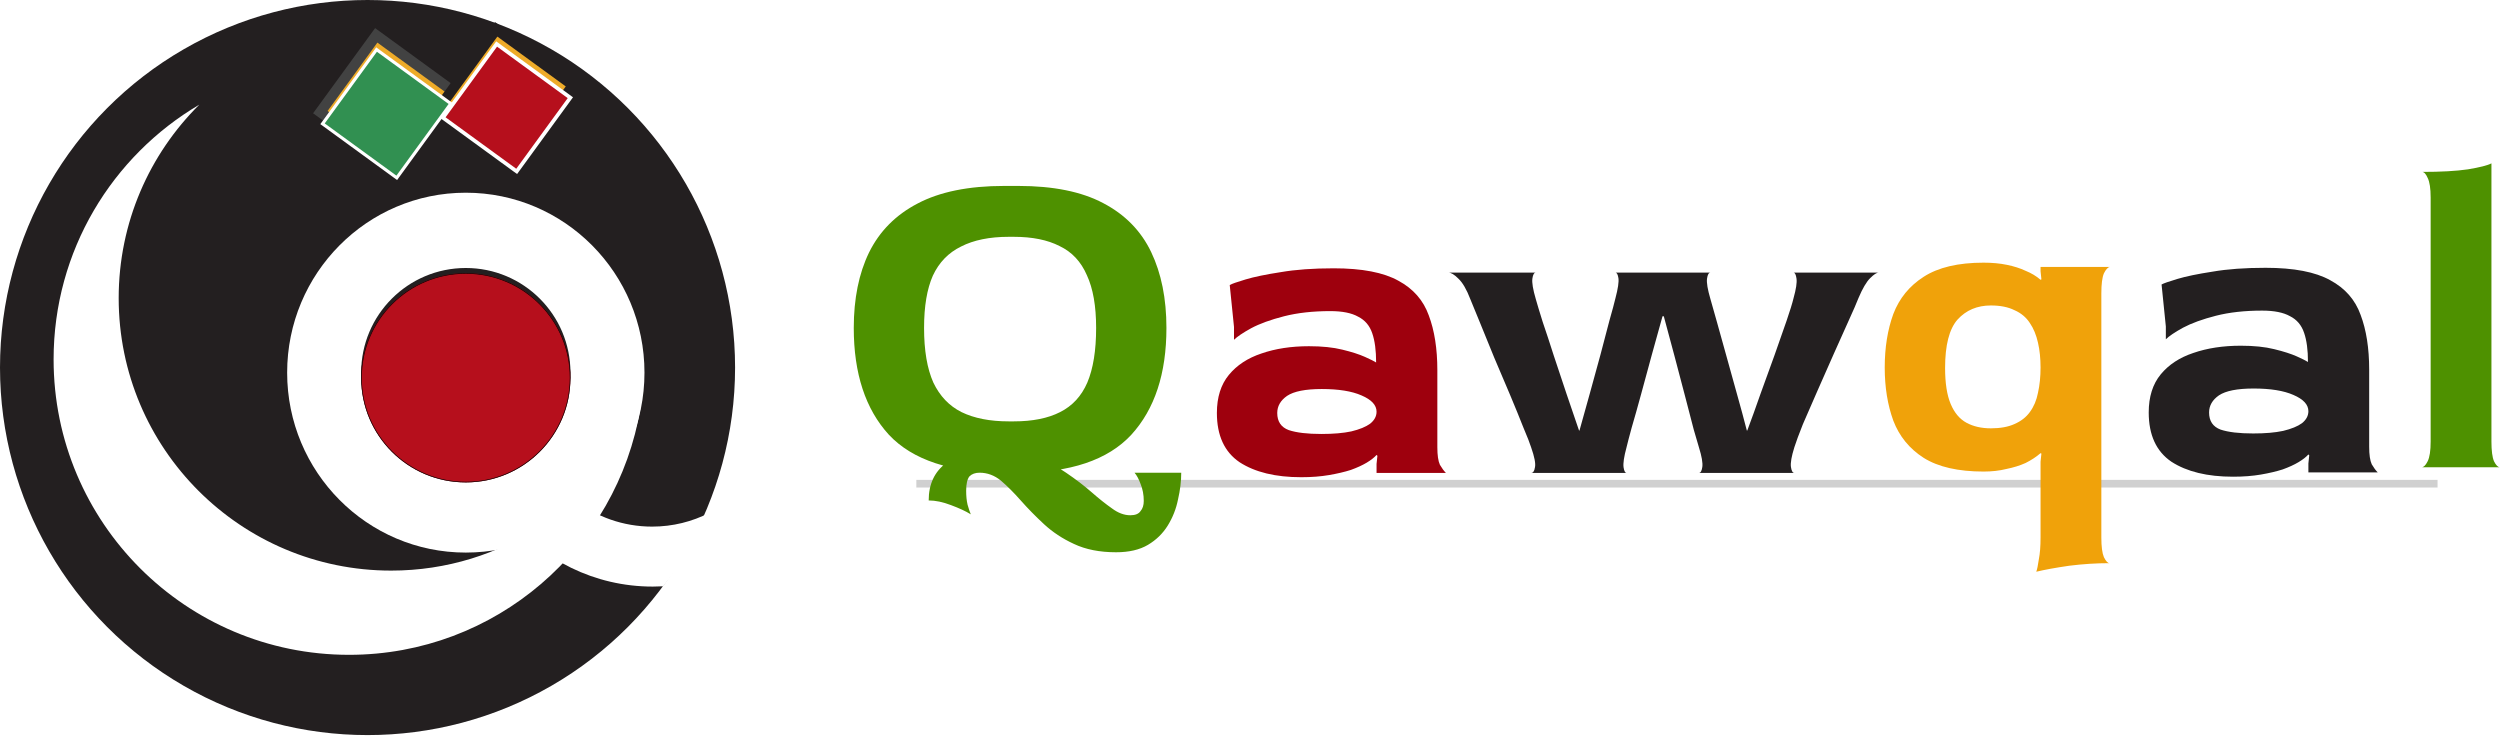
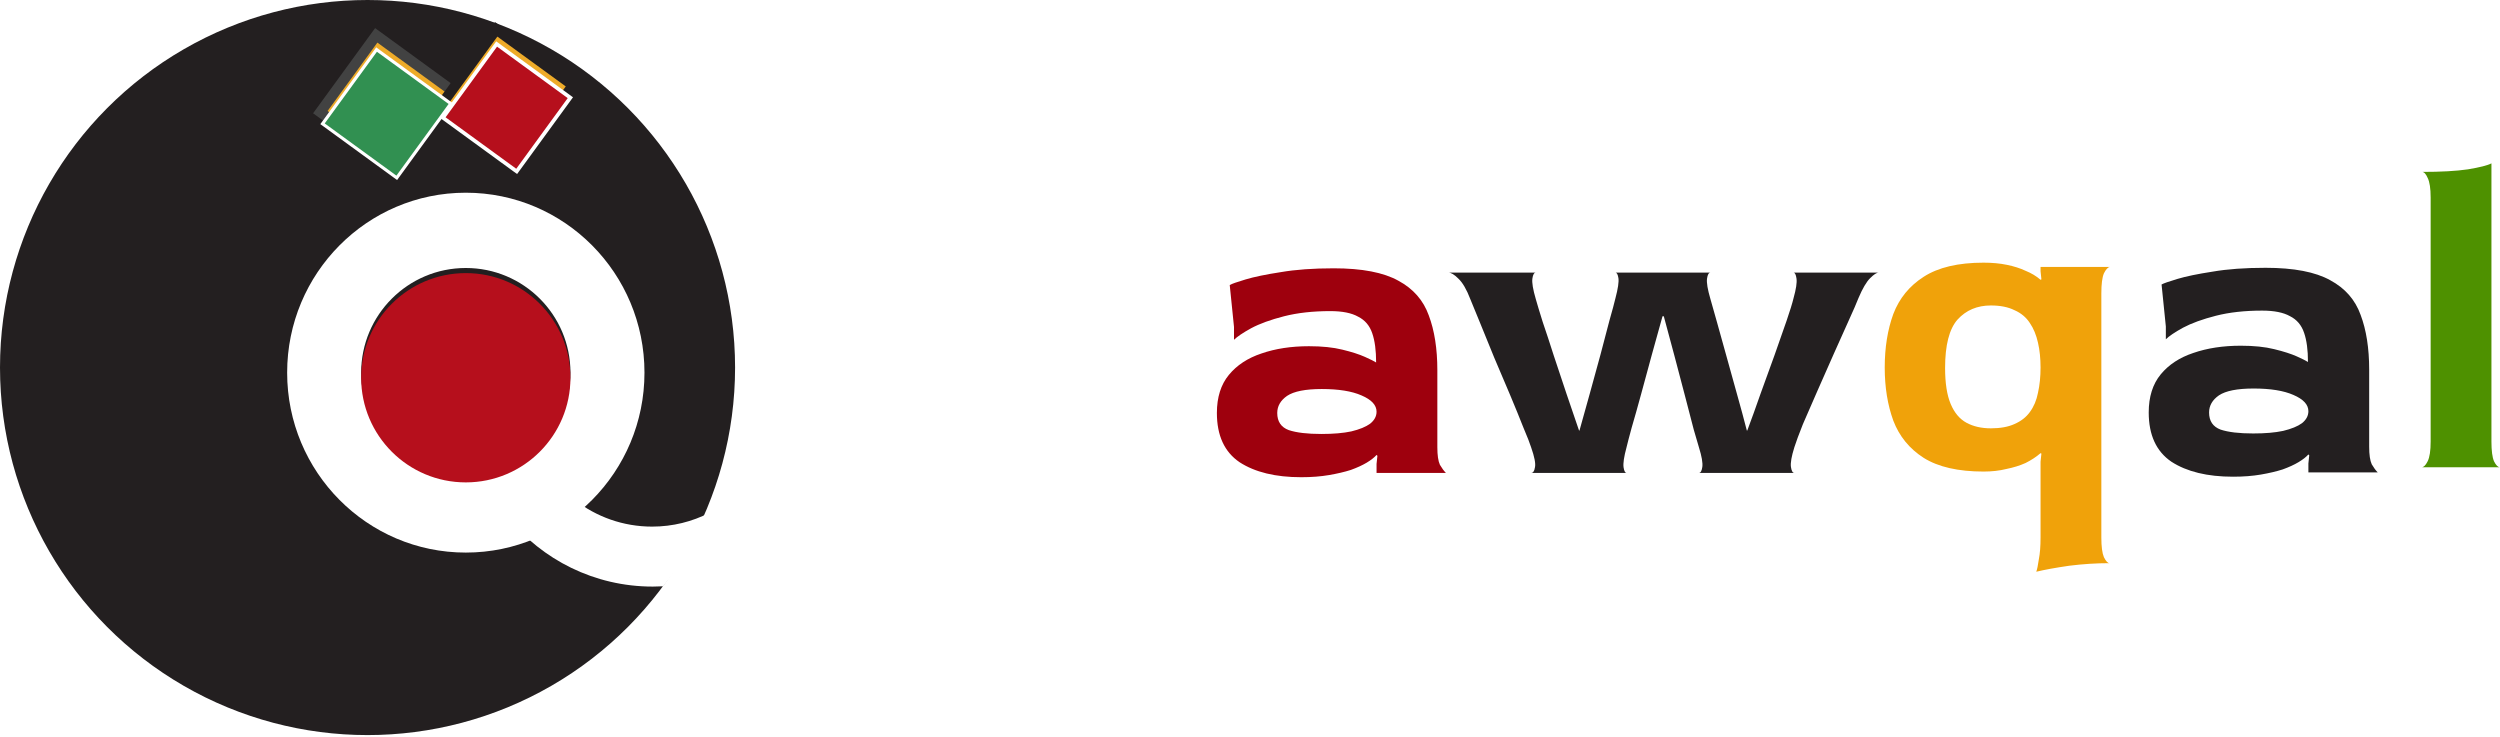
<svg xmlns="http://www.w3.org/2000/svg" width="241" height="71" viewBox="0 0 241 71" fill="none">
  <circle cx="35.431" cy="35.431" r="35.431" fill="#231F20" />
  <rect x="36.27" y="3.408" width="9.156" height="9.156" transform="rotate(36.066 36.27 3.408)" fill="#EEAB29" />
  <rect x="36.27" y="3.408" width="9.156" height="9.156" transform="rotate(36.066 36.27 3.408)" stroke="#424242" />
  <rect x="47.836" y="2.83" width="9.156" height="9.156" transform="rotate(36.066 47.836 2.83)" fill="#EEAB29" />
  <rect x="47.836" y="2.83" width="9.156" height="9.156" transform="rotate(36.066 47.836 2.83)" stroke="#231F20" />
  <rect x="36.303" y="4.778" width="8.851" height="8.851" transform="rotate(36.066 36.303 4.778)" fill="#319051" stroke="white" stroke-width="0.305" />
  <rect x="47.876" y="4.242" width="8.791" height="8.791" transform="rotate(36.066 47.876 4.242)" fill="#B60F1C" stroke="white" stroke-width="0.365" />
  <path fill-rule="evenodd" clip-rule="evenodd" d="M48.964 49.886C52.257 53.949 57.288 56.547 62.926 56.547C63.265 56.547 63.602 56.538 63.936 56.519C65.684 54.353 67.183 51.978 68.388 49.436C66.731 50.285 64.854 50.765 62.864 50.765C60.067 50.765 57.491 49.817 55.441 48.225L48.964 49.886Z" fill="white" />
-   <path fill-rule="evenodd" clip-rule="evenodd" d="M61.739 39.354C57.662 48.573 48.436 55.006 37.707 55.006C23.201 55.006 11.441 43.246 11.441 28.74C11.441 21.447 14.414 14.847 19.214 10.088C10.808 15.039 5.167 24.183 5.167 34.645C5.167 50.374 17.918 63.125 33.647 63.125C47.772 63.125 59.495 52.842 61.739 39.354Z" fill="white" />
  <path fill-rule="evenodd" clip-rule="evenodd" d="M44.904 53.269C54.416 53.269 62.127 45.503 62.127 35.923C62.127 26.343 54.416 18.577 44.904 18.577C35.392 18.577 27.681 26.343 27.681 35.923C27.681 45.503 35.392 53.269 44.904 53.269ZM44.904 46.011C50.475 46.011 54.992 41.494 54.992 35.923C54.992 30.352 50.475 25.835 44.904 25.835C39.333 25.835 34.816 30.352 34.816 35.923C34.816 41.494 39.333 46.011 44.904 46.011Z" fill="white" />
  <g filter="url(#filter0_d_1416_103)">
    <circle cx="44.903" cy="35.923" r="10.088" fill="#B60F1C" />
-     <circle cx="44.903" cy="35.923" r="10.057" stroke="black" stroke-width="0.062" />
  </g>
-   <path fill-rule="evenodd" clip-rule="evenodd" d="M234.98 47L88.335 47.001L88.335 46.257L234.98 46.257L234.98 47Z" fill="#D0D0D0" />
-   <path d="M96.794 45.569C91.681 45.569 87.98 44.35 85.691 41.913C83.432 39.445 82.303 36.012 82.303 31.613C82.303 28.789 82.793 26.366 83.774 24.345C84.785 22.294 86.345 20.718 88.456 19.619C90.596 18.489 93.375 17.924 96.794 17.924H98.176C101.535 17.924 104.255 18.474 106.336 19.574C108.446 20.674 109.992 22.249 110.973 24.3C111.954 26.351 112.444 28.789 112.444 31.613C112.444 36.012 111.315 39.445 109.056 41.913C106.796 44.35 103.17 45.569 98.176 45.569H96.794ZM97.24 40.62H97.73C99.543 40.62 101.03 40.322 102.189 39.728C103.378 39.133 104.255 38.182 104.82 36.874C105.384 35.536 105.667 33.783 105.667 31.613C105.667 29.502 105.37 27.808 104.775 26.53C104.21 25.222 103.333 24.285 102.144 23.721C100.985 23.126 99.514 22.829 97.73 22.829H97.24C95.397 22.829 93.866 23.141 92.647 23.765C91.428 24.36 90.522 25.296 89.927 26.574C89.362 27.852 89.08 29.532 89.08 31.613C89.08 33.783 89.377 35.536 89.972 36.874C90.596 38.182 91.503 39.133 92.692 39.728C93.91 40.322 95.427 40.62 97.24 40.62ZM107.584 53.238C106.009 53.238 104.656 52.97 103.527 52.435C102.427 51.93 101.461 51.291 100.628 50.518C99.826 49.775 99.083 49.017 98.399 48.244C97.745 47.501 97.106 46.862 96.482 46.327C95.858 45.822 95.174 45.569 94.431 45.569C94.014 45.569 93.688 45.688 93.45 45.925C93.242 46.193 93.138 46.654 93.138 47.308C93.138 47.813 93.182 48.259 93.271 48.645C93.39 49.062 93.494 49.374 93.584 49.582C93.108 49.285 92.469 48.987 91.666 48.69C90.893 48.393 90.18 48.244 89.526 48.244C89.526 46.669 90.091 45.465 91.22 44.632C92.35 43.77 93.717 43.339 95.322 43.339C96.928 43.339 98.34 43.562 99.558 44.008C100.777 44.424 101.847 44.945 102.769 45.569C103.69 46.193 104.508 46.817 105.221 47.441C105.934 48.066 106.588 48.586 107.183 49.002C107.777 49.448 108.372 49.671 108.966 49.671C109.442 49.671 109.769 49.537 109.947 49.27C110.155 49.032 110.259 48.705 110.259 48.289C110.259 47.694 110.155 47.144 109.947 46.639C109.769 46.163 109.576 45.807 109.368 45.569H113.871C113.871 46.401 113.767 47.263 113.559 48.155C113.381 49.047 113.054 49.879 112.578 50.652C112.102 51.425 111.463 52.049 110.661 52.525C109.858 53 108.833 53.238 107.584 53.238Z" fill="#4E9100" />
  <path d="M147.598 45.59C147.791 45.59 147.914 45.411 147.969 45.054C148.052 44.696 147.928 44.05 147.598 43.114C147.488 42.757 147.24 42.124 146.855 41.216C146.498 40.308 146.071 39.263 145.576 38.08C145.081 36.897 144.572 35.7 144.049 34.489C143.554 33.279 143.1 32.165 142.687 31.147C142.275 30.129 141.958 29.359 141.738 28.836C141.381 27.901 140.996 27.241 140.583 26.855C140.198 26.47 139.881 26.278 139.634 26.278H148.052C147.887 26.278 147.777 26.47 147.722 26.855C147.667 27.241 147.777 27.901 148.052 28.836C148.19 29.331 148.41 30.06 148.712 31.023C149.042 31.986 149.4 33.073 149.785 34.283C150.198 35.494 150.61 36.732 151.023 37.997C151.463 39.263 151.862 40.432 152.22 41.505H152.261C152.564 40.404 152.894 39.221 153.252 37.956C153.609 36.663 153.953 35.411 154.283 34.201C154.613 32.963 154.902 31.862 155.15 30.899C155.425 29.936 155.617 29.221 155.727 28.754C155.975 27.818 156.071 27.172 156.016 26.814C155.961 26.456 155.865 26.278 155.727 26.278H164.888C164.723 26.278 164.613 26.47 164.558 26.855C164.503 27.241 164.613 27.901 164.888 28.836C165.026 29.331 165.232 30.06 165.507 31.023C165.783 31.986 166.085 33.073 166.415 34.283C166.745 35.494 167.089 36.732 167.447 37.997C167.805 39.263 168.121 40.432 168.396 41.505H168.437C168.85 40.404 169.276 39.221 169.717 37.956C170.184 36.663 170.638 35.411 171.078 34.201C171.518 32.963 171.904 31.862 172.234 30.899C172.564 29.936 172.784 29.221 172.894 28.754C173.142 27.873 173.238 27.241 173.183 26.855C173.128 26.47 173.032 26.278 172.894 26.278H181.106C180.913 26.278 180.638 26.456 180.281 26.814C179.923 27.172 179.552 27.805 179.166 28.712C178.974 29.207 178.657 29.936 178.217 30.899C177.777 31.862 177.296 32.935 176.773 34.118C176.25 35.301 175.728 36.484 175.205 37.667C174.682 38.85 174.215 39.923 173.802 40.886C173.417 41.849 173.142 42.591 172.977 43.114C172.701 43.994 172.591 44.627 172.646 45.012C172.701 45.398 172.811 45.59 172.977 45.59H163.774C163.939 45.59 164.049 45.398 164.104 45.012C164.159 44.627 164.049 43.994 163.774 43.114C163.692 42.867 163.527 42.303 163.279 41.422C163.059 40.542 162.784 39.483 162.454 38.245C162.124 36.979 161.78 35.672 161.422 34.325C161.064 32.977 160.721 31.697 160.39 30.487H160.267C159.937 31.642 159.593 32.88 159.235 34.201C158.877 35.494 158.534 36.759 158.203 37.997C157.873 39.208 157.571 40.281 157.296 41.216C157.048 42.124 156.883 42.757 156.8 43.114C156.553 44.022 156.456 44.668 156.512 45.054C156.567 45.411 156.663 45.59 156.8 45.59H147.598Z" fill="#231F20" />
  <path d="M196.297 55.115C196.379 54.895 196.462 54.496 196.544 53.918C196.654 53.368 196.709 52.666 196.709 51.813V44.509L196.792 43.725L196.709 43.684C196.297 44.042 195.815 44.358 195.265 44.633C194.715 44.881 194.096 45.073 193.408 45.211C192.748 45.376 192.019 45.458 191.221 45.458C188.772 45.458 186.847 45.018 185.444 44.138C184.068 43.258 183.092 42.061 182.514 40.548C181.964 39.035 181.688 37.329 181.688 35.431C181.688 33.505 181.964 31.786 182.514 30.273C183.092 28.759 184.068 27.563 185.444 26.682C186.847 25.775 188.772 25.321 191.221 25.321C192.046 25.321 192.789 25.39 193.449 25.527C194.137 25.665 194.742 25.857 195.265 26.105C195.815 26.325 196.297 26.614 196.709 26.971L196.792 26.93L196.709 26.146V25.733H203.394C203.202 25.761 203.009 25.967 202.817 26.352C202.652 26.738 202.569 27.384 202.569 28.292V51.813C202.569 52.694 202.652 53.326 202.817 53.712C203.009 54.097 203.188 54.289 203.353 54.289C202.088 54.289 200.795 54.372 199.474 54.537C198.154 54.729 197.094 54.922 196.297 55.115ZM191.922 41.291C192.83 41.291 193.587 41.153 194.192 40.878C194.825 40.603 195.32 40.218 195.678 39.722C196.063 39.2 196.324 38.581 196.462 37.865C196.627 37.123 196.709 36.311 196.709 35.431C196.709 34.55 196.627 33.753 196.462 33.037C196.297 32.295 196.035 31.662 195.678 31.139C195.32 30.589 194.825 30.176 194.192 29.901C193.587 29.599 192.83 29.447 191.922 29.447C190.602 29.447 189.529 29.901 188.704 30.809C187.906 31.717 187.507 33.271 187.507 35.472C187.507 36.93 187.686 38.086 188.043 38.938C188.401 39.791 188.91 40.397 189.57 40.754C190.23 41.112 191.015 41.291 191.922 41.291Z" fill="#F0A20A" />
  <path d="M125.437 46.003C122.961 46.003 120.98 45.521 119.495 44.558C118.037 43.568 117.308 41.986 117.308 39.813C117.308 38.3 117.693 37.075 118.463 36.14C119.233 35.205 120.279 34.517 121.599 34.077C122.947 33.609 124.474 33.375 126.18 33.375C127.445 33.375 128.518 33.485 129.398 33.705C130.306 33.925 131.035 34.159 131.586 34.407C132.136 34.654 132.493 34.833 132.658 34.943C132.658 33.788 132.535 32.853 132.287 32.137C132.04 31.395 131.586 30.858 130.925 30.528C130.293 30.17 129.398 29.991 128.243 29.991C126.565 29.991 125.079 30.157 123.786 30.487C122.493 30.817 121.434 31.202 120.609 31.642C119.811 32.082 119.261 32.454 118.958 32.756V31.518L118.546 27.474C118.738 27.364 119.247 27.185 120.072 26.938C120.898 26.69 122.026 26.456 123.456 26.236C124.887 25.989 126.592 25.865 128.573 25.865C131.297 25.865 133.374 26.264 134.804 27.062C136.235 27.832 137.211 28.946 137.734 30.404C138.284 31.862 138.56 33.623 138.56 35.686V43.114C138.56 43.884 138.642 44.448 138.807 44.806C139 45.136 139.192 45.397 139.385 45.59H132.7V44.723L132.782 43.939L132.7 43.857C132.48 44.104 132.163 44.352 131.751 44.6C131.338 44.847 130.829 45.081 130.224 45.301C129.619 45.494 128.917 45.659 128.119 45.796C127.321 45.934 126.427 46.003 125.437 46.003ZM127.376 41.835C128.532 41.835 129.495 41.752 130.265 41.587C131.063 41.395 131.668 41.147 132.081 40.844C132.493 40.514 132.7 40.129 132.7 39.689C132.7 39.056 132.218 38.533 131.255 38.121C130.32 37.708 129.041 37.502 127.418 37.502C125.85 37.502 124.735 37.722 124.075 38.162C123.442 38.602 123.126 39.153 123.126 39.813C123.126 40.638 123.497 41.188 124.24 41.463C124.983 41.711 126.028 41.835 127.376 41.835Z" fill="#9E000D" />
  <path d="M215.266 45.954C212.79 45.954 210.809 45.472 209.324 44.51C207.866 43.519 207.137 41.937 207.137 39.764C207.137 38.251 207.522 37.027 208.292 36.091C209.062 35.156 210.108 34.468 211.428 34.028C212.776 33.56 214.303 33.327 216.009 33.327C217.274 33.327 218.347 33.437 219.228 33.657C220.135 33.877 220.864 34.111 221.415 34.358C221.965 34.606 222.323 34.785 222.488 34.895C222.488 33.739 222.364 32.804 222.116 32.089C221.869 31.346 221.415 30.809 220.754 30.479C220.122 30.122 219.228 29.943 218.072 29.943C216.394 29.943 214.908 30.108 213.615 30.438C212.322 30.768 211.263 31.153 210.438 31.593C209.64 32.033 209.09 32.405 208.787 32.708V31.47L208.375 27.425C208.567 27.315 209.076 27.137 209.902 26.889C210.727 26.641 211.855 26.408 213.285 26.188C214.716 25.94 216.422 25.816 218.402 25.816C221.126 25.816 223.203 26.215 224.633 27.013C226.064 27.783 227.041 28.897 227.563 30.355C228.114 31.813 228.389 33.574 228.389 35.637V43.065C228.389 43.836 228.471 44.4 228.636 44.757C228.829 45.087 229.021 45.349 229.214 45.541H222.529V44.675L222.611 43.891L222.529 43.808C222.309 44.056 221.992 44.303 221.58 44.551C221.167 44.798 220.658 45.032 220.053 45.252C219.448 45.445 218.746 45.61 217.948 45.748C217.151 45.885 216.256 45.954 215.266 45.954ZM217.206 41.786C218.361 41.786 219.324 41.703 220.094 41.538C220.892 41.346 221.497 41.098 221.91 40.796C222.323 40.465 222.529 40.08 222.529 39.64C222.529 39.007 222.047 38.485 221.085 38.072C220.149 37.659 218.87 37.453 217.247 37.453C215.679 37.453 214.565 37.673 213.904 38.113C213.272 38.553 212.955 39.104 212.955 39.764C212.955 40.589 213.327 41.139 214.069 41.415C214.812 41.662 215.858 41.786 217.206 41.786Z" fill="#231F20" />
  <path d="M233.448 45.046C233.641 45.046 233.833 44.853 234.026 44.468C234.219 44.083 234.315 43.45 234.315 42.57V19.048C234.315 18.168 234.219 17.535 234.026 17.15C233.861 16.765 233.682 16.572 233.49 16.572C235.305 16.572 236.777 16.49 237.905 16.325C239.06 16.132 239.817 15.94 240.175 15.747V42.57C240.175 43.45 240.257 44.083 240.422 44.468C240.615 44.853 240.807 45.046 241 45.046H233.448Z" fill="#4E9100" />
  <defs>
    <filter id="filter0_d_1416_103" x="34.323" y="25.835" width="21.16" height="21.16" filterUnits="userSpaceOnUse" color-interpolation-filters="sRGB">
      <feFlood flood-opacity="0" result="BackgroundImageFix" />
      <feColorMatrix in="SourceAlpha" type="matrix" values="0 0 0 0 0 0 0 0 0 0 0 0 0 0 0 0 0 0 127 0" result="hardAlpha" />
      <feOffset dy="0.492" />
      <feGaussianBlur stdDeviation="0.246" />
      <feComposite in2="hardAlpha" operator="out" />
      <feColorMatrix type="matrix" values="0 0 0 0 0 0 0 0 0 0 0 0 0 0 0 0 0 0 0.25 0" />
      <feBlend mode="normal" in2="BackgroundImageFix" result="effect1_dropShadow_1416_103" />
      <feBlend mode="normal" in="SourceGraphic" in2="effect1_dropShadow_1416_103" result="shape" />
    </filter>
  </defs>
</svg>